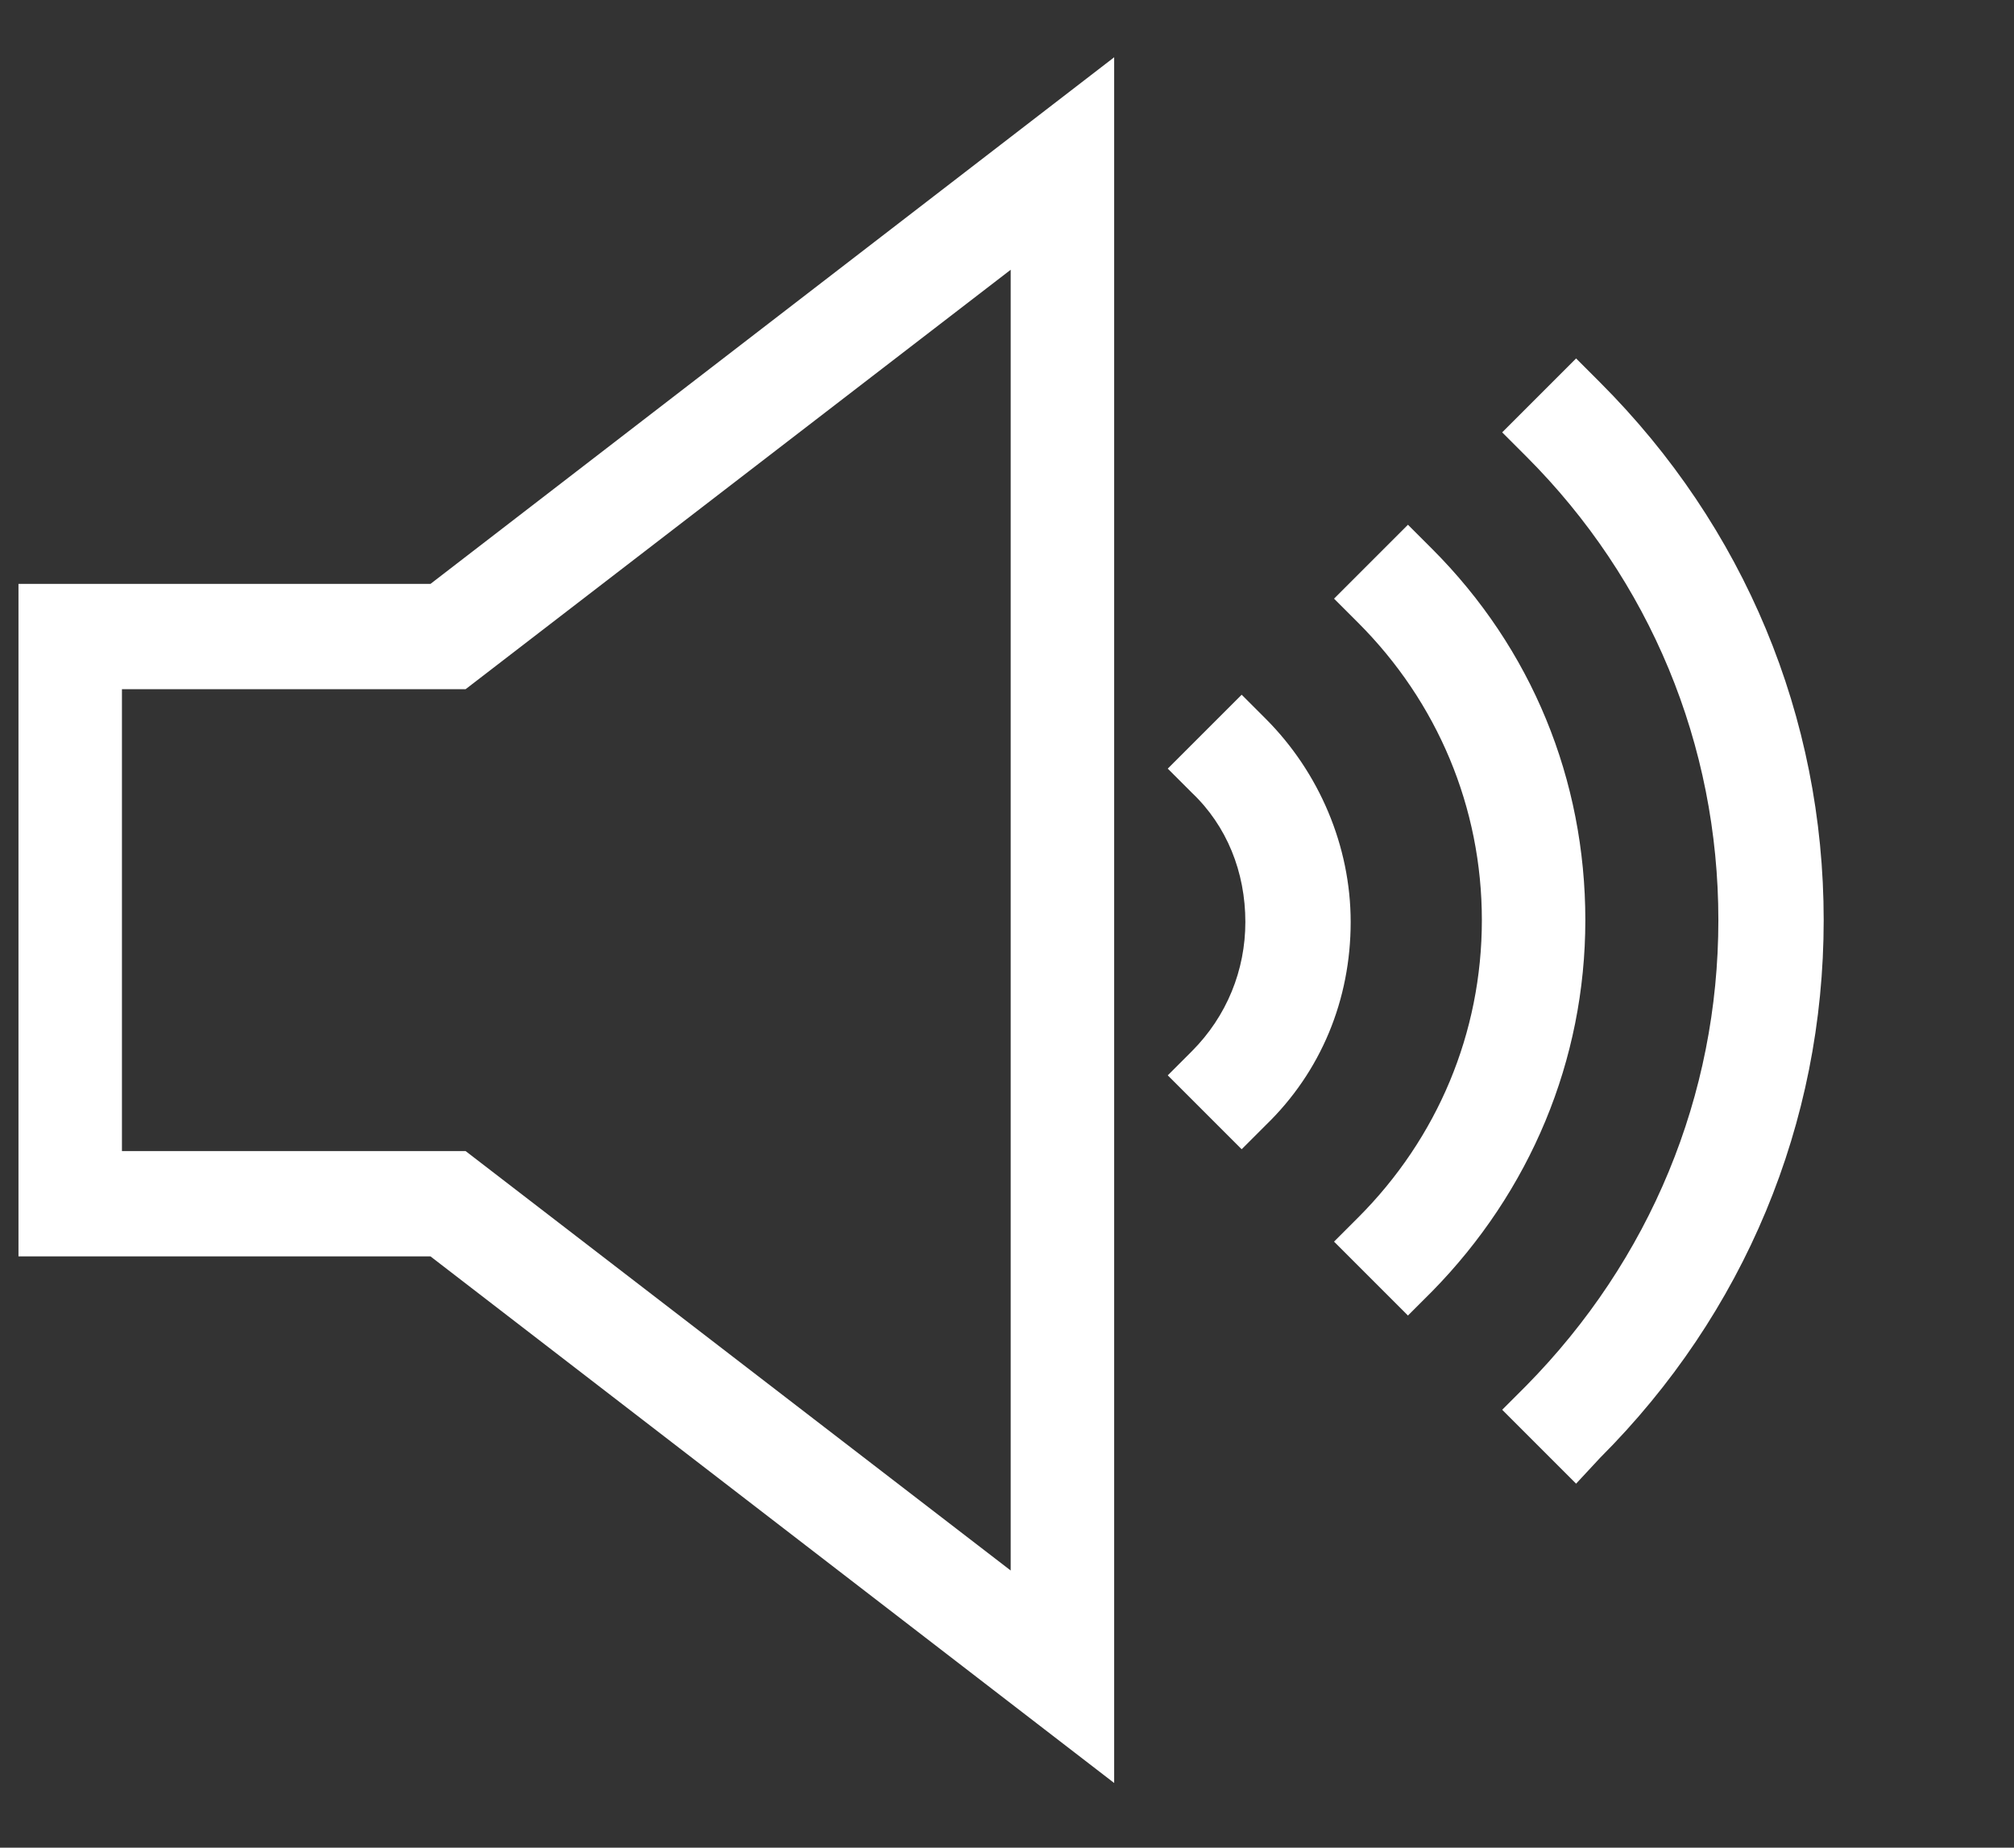
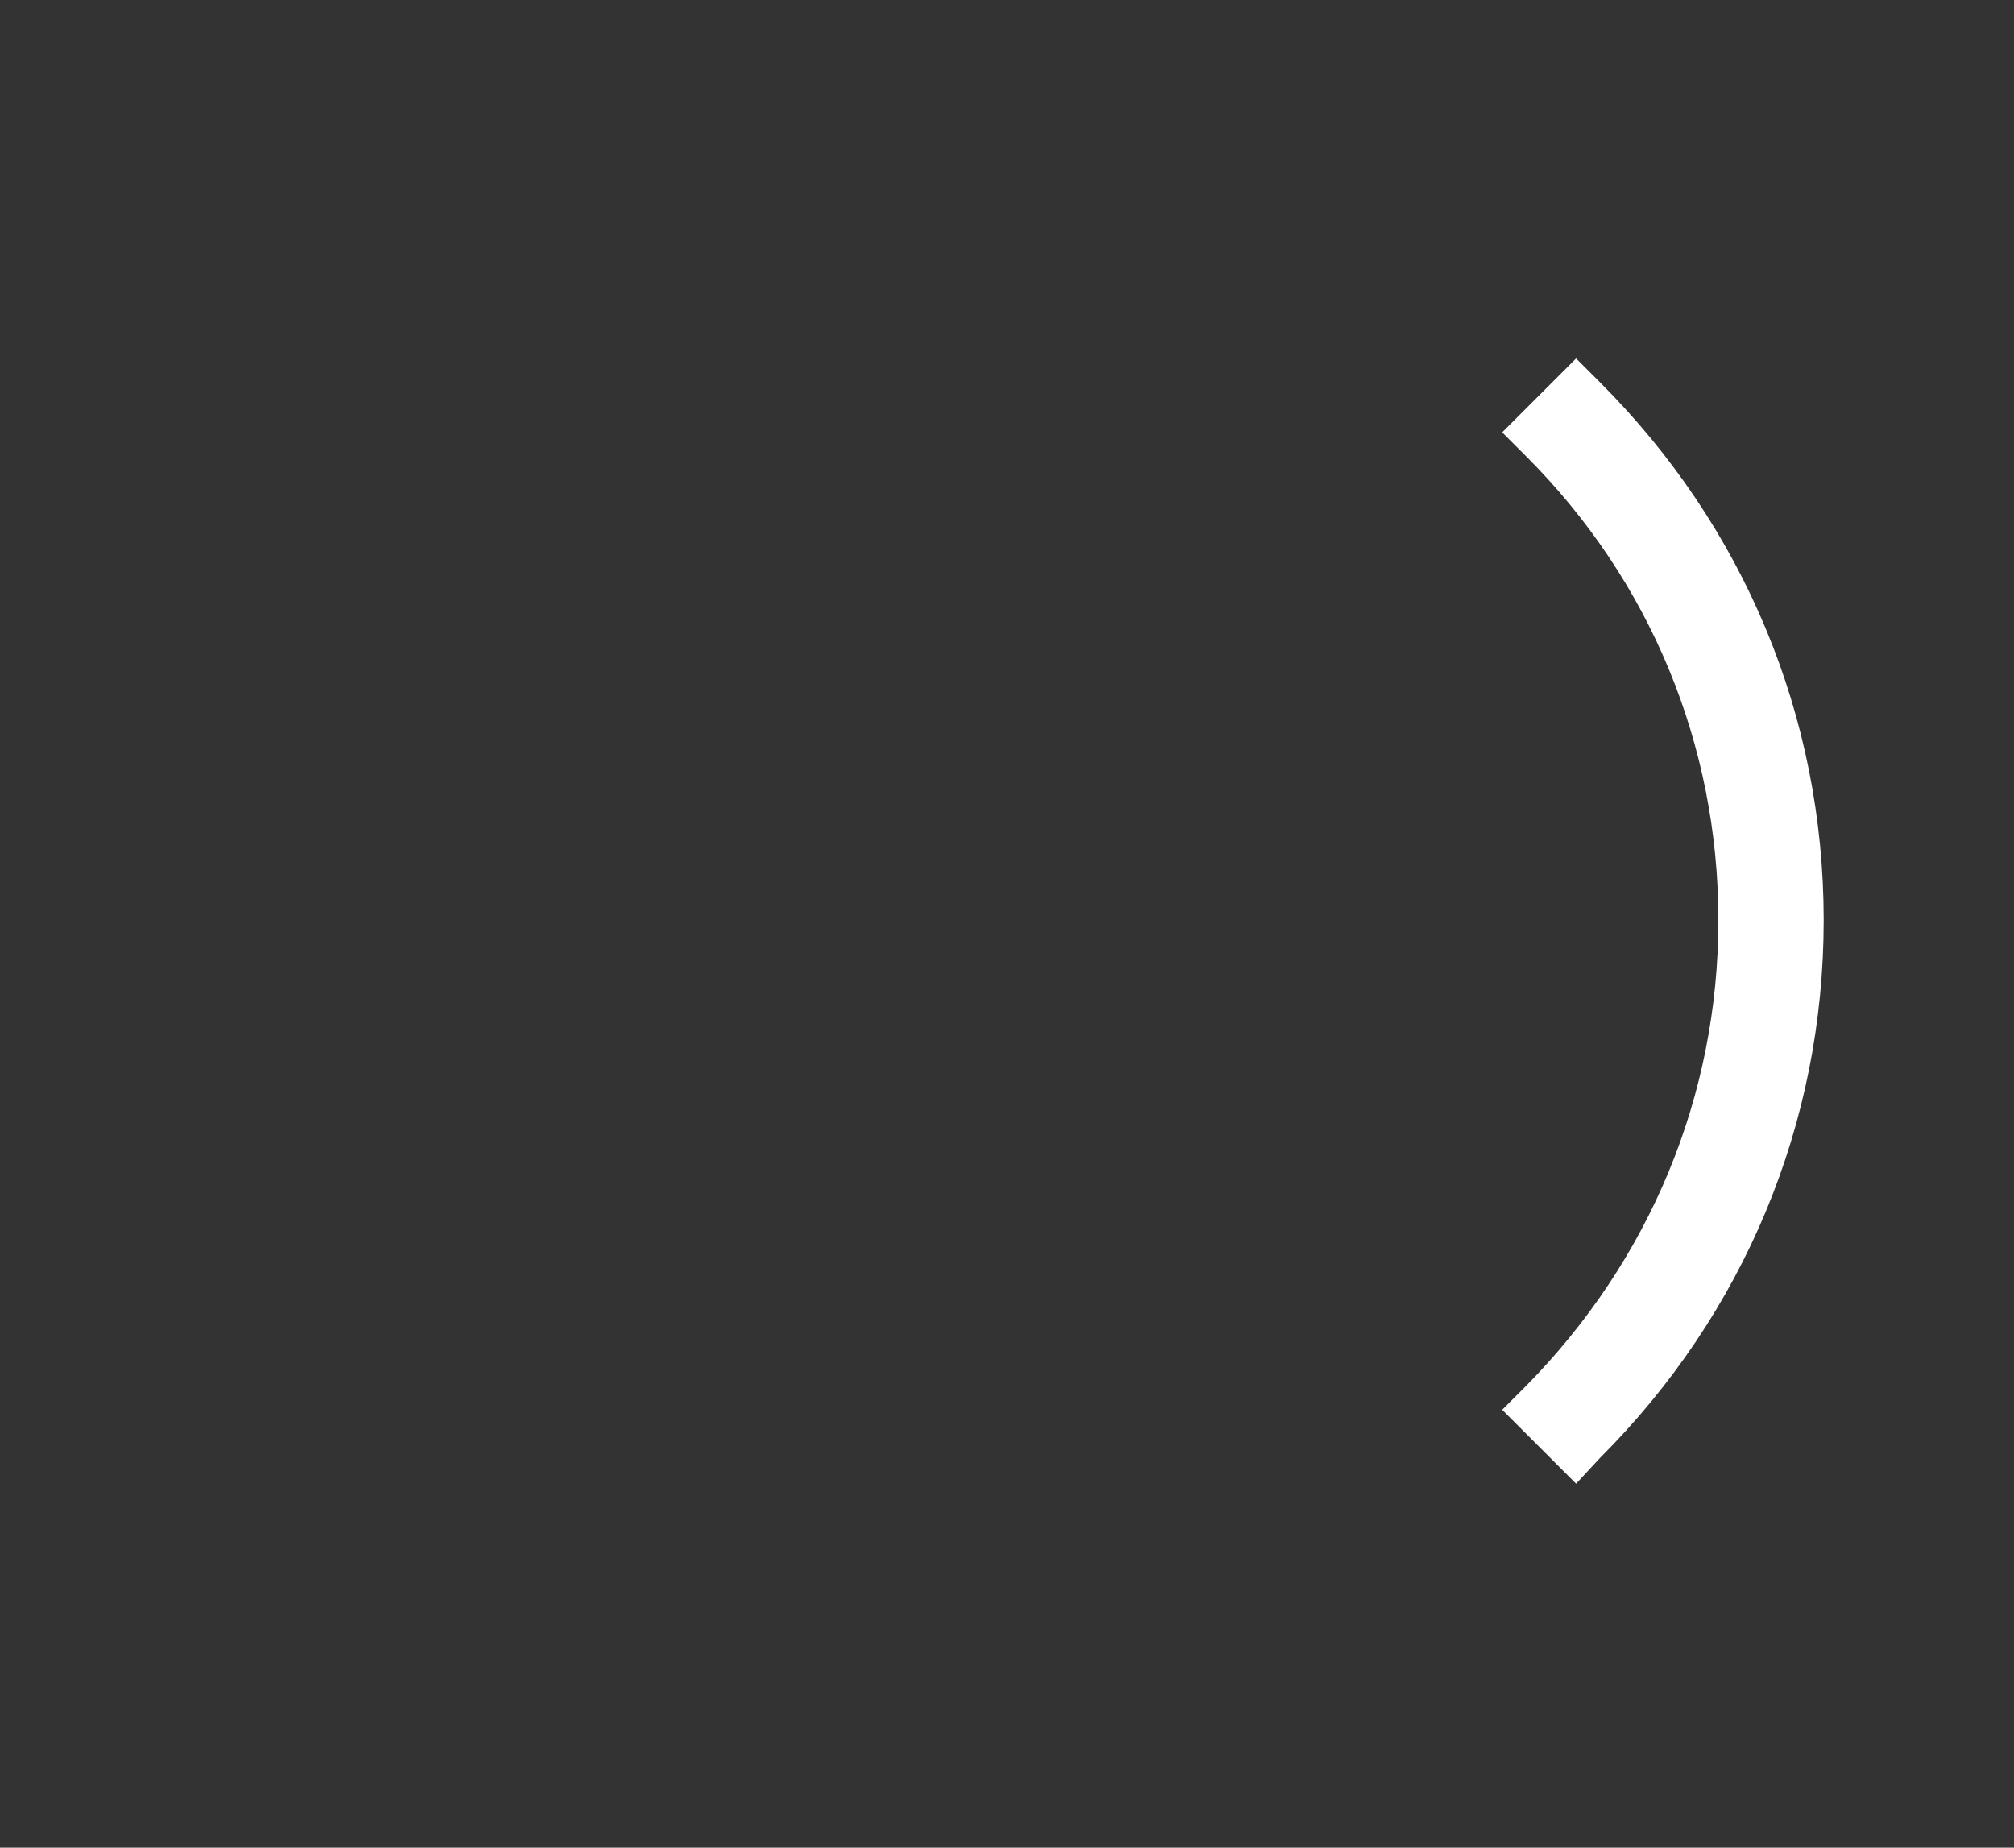
<svg xmlns="http://www.w3.org/2000/svg" version="1.1" id="Layer_1" x="0px" y="0px" viewBox="0 0 109 100" style="enable-background:new 0 0 109 100;" xml:space="preserve">
  <rect x="0" y="0" width="109" height="100" fill="#333333" stroke="none" />
  <style type="text/css">
	.st0{fill:#FFFFFF;}
</style>
  <g>
-     <path class="st0" d="M60.3,96.5L23.3,68H1V31.6h22.3l37-28.5V96.5z M6.6,62.3h18.6L54.7,85V14.6L25.2,37.3H6.6V62.3z" />
    <g>
      <g>
-         <path class="st0" d="M67.2,62.2l-4-4l1.3-1.3c1.9-1.9,2.9-4.4,2.9-7c0-2.7-1-5.2-2.9-7l-1.3-1.3l4-4l1.3,1.3     c2.9,2.9,4.6,6.9,4.6,11c0,4.2-1.6,8.1-4.6,11L67.2,62.2z" />
-         <path class="st0" d="M76.2,71.2l-4-4l1.3-1.3c4.3-4.3,6.7-10,6.7-16.1S77.8,38,73.5,33.7l-1.3-1.3l4-4l1.3,1.3     c5.4,5.4,8.3,12.5,8.3,20.1s-3,14.7-8.3,20.1L76.2,71.2z" />
        <path class="st0" d="M85.3,80.3l-4-4l1.3-1.3C89.3,68.2,93,59.3,93,49.8s-3.7-18.4-10.4-25.1l-1.3-1.3l4-4l1.3,1.3     c7.8,7.8,12.1,18.1,12.1,29.1s-4.3,21.3-12.1,29.1L85.3,80.3z" />
      </g>
    </g>
  </g>
</svg>